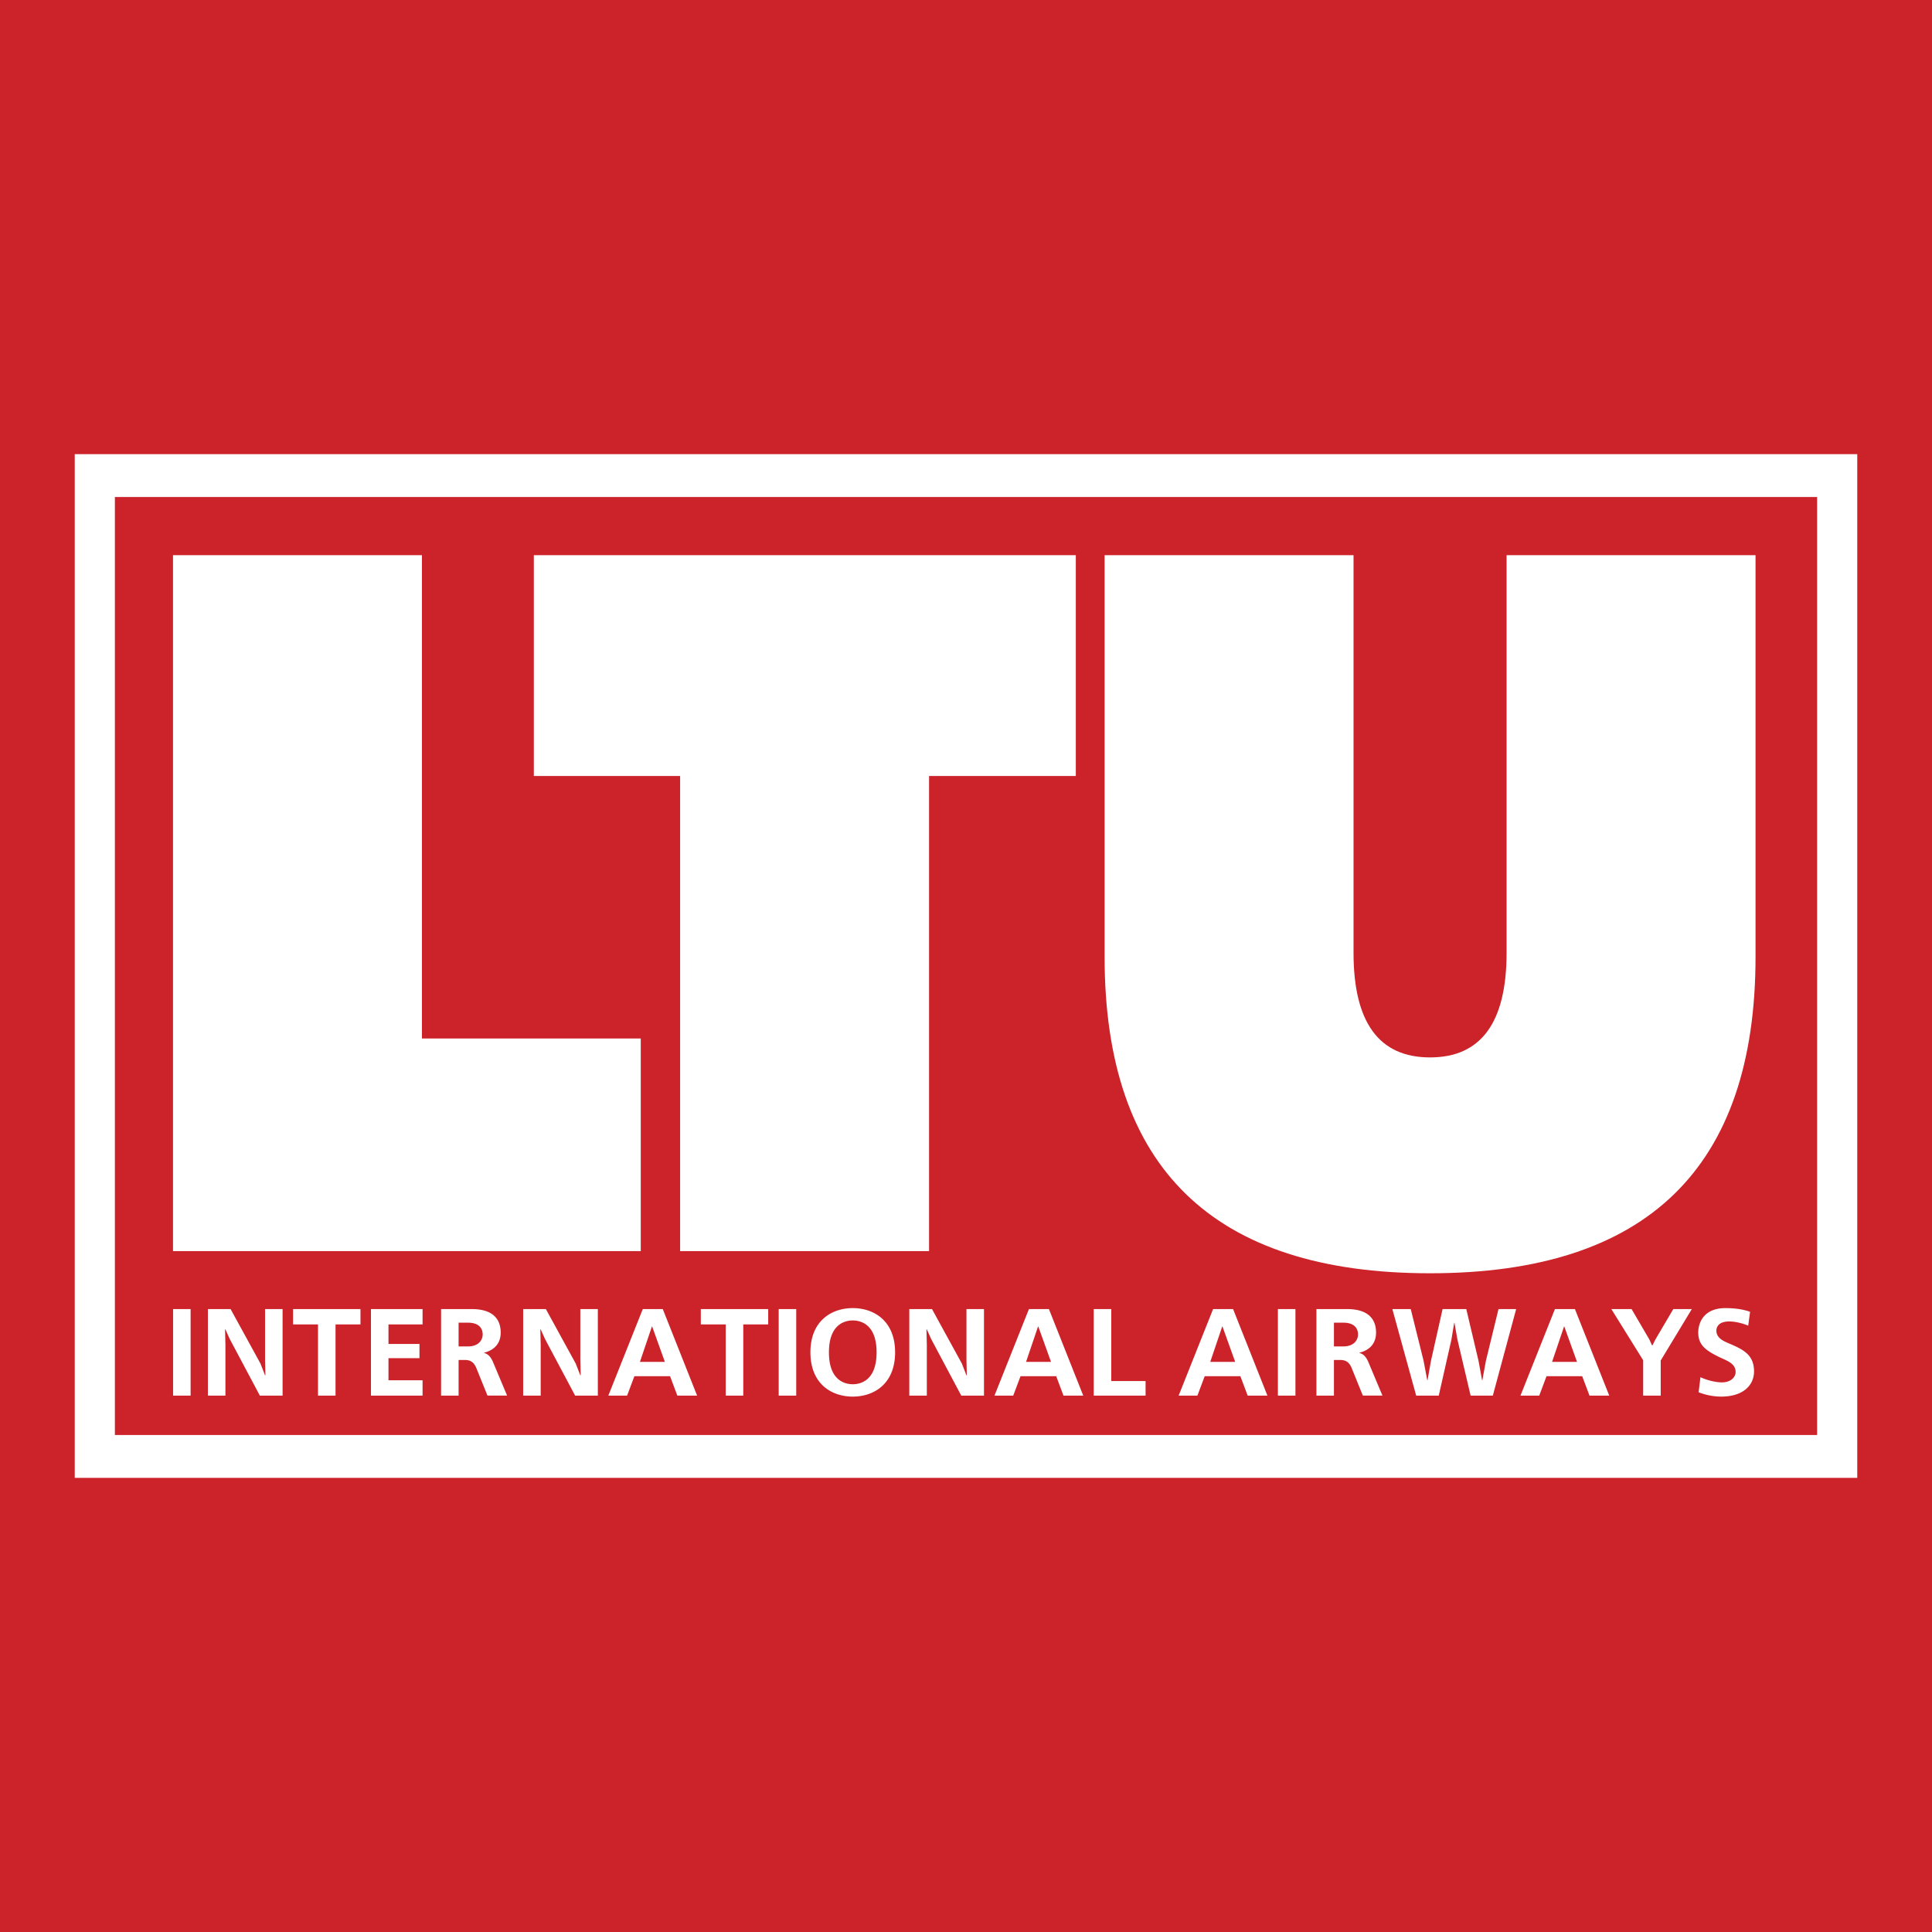
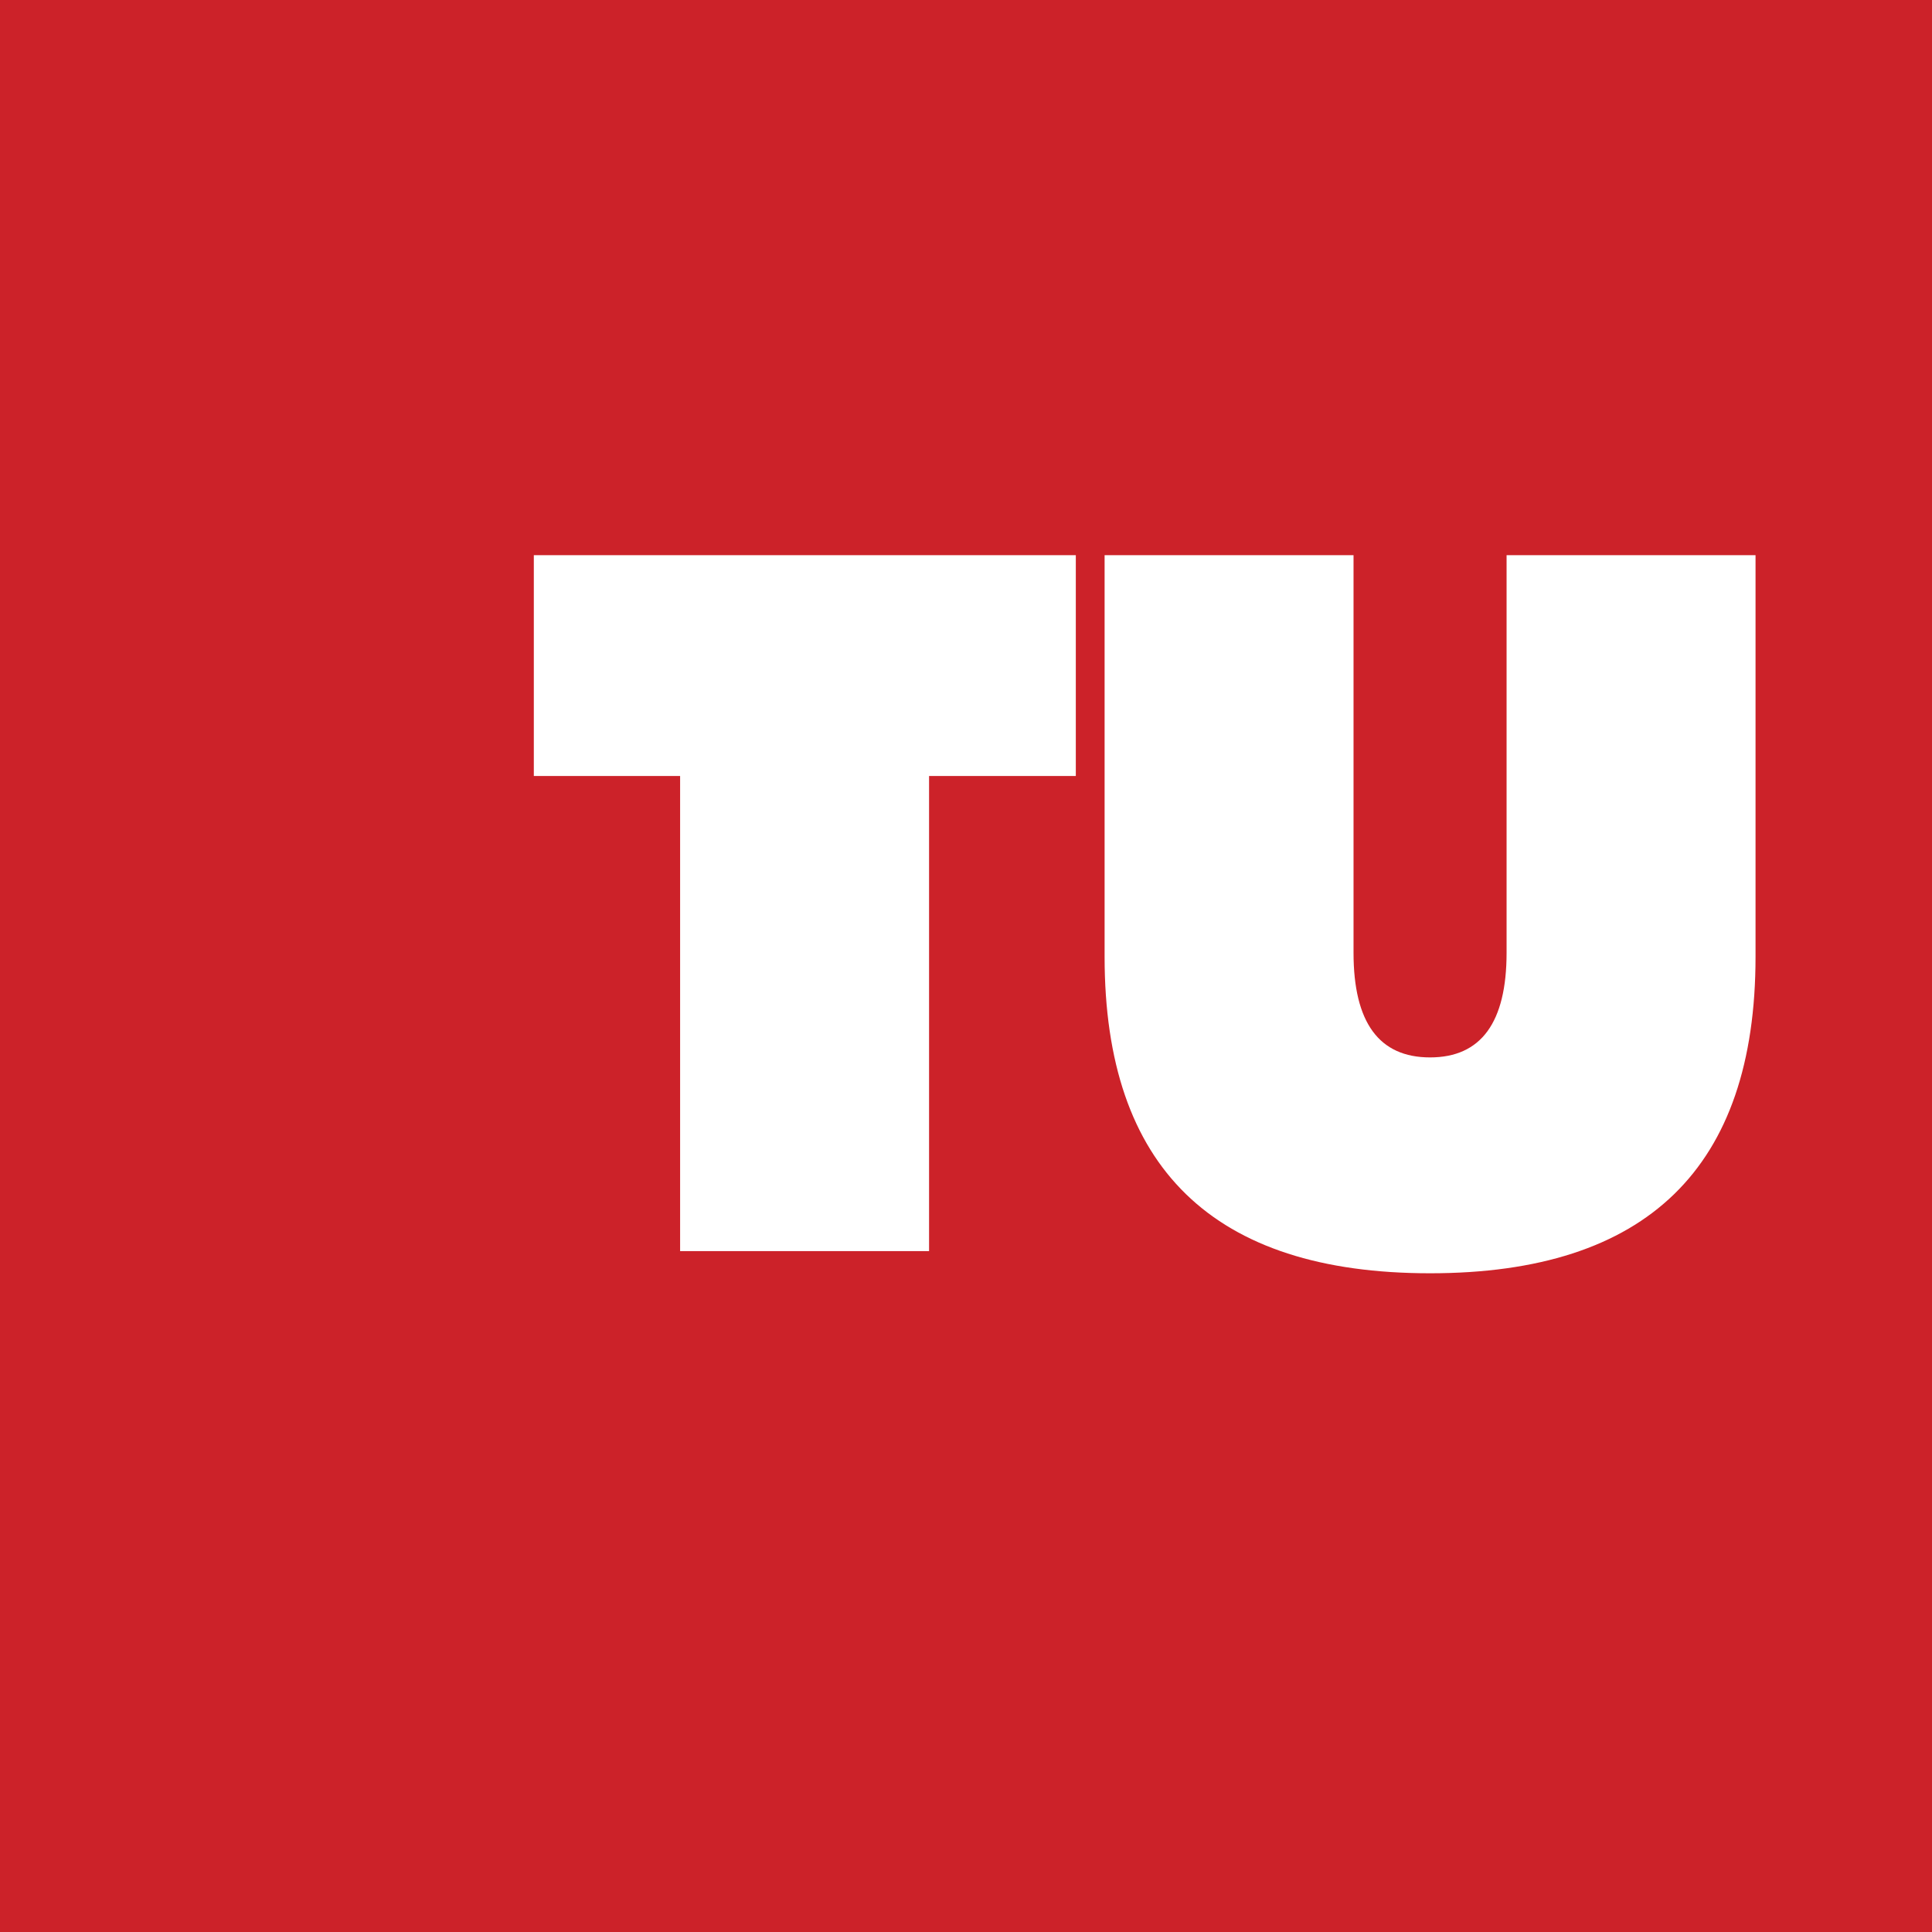
<svg xmlns="http://www.w3.org/2000/svg" width="2500" height="2500" viewBox="0 0 192.756 192.756">
  <g fill-rule="evenodd" clip-rule="evenodd">
    <path fill="#cc2229" d="M0 0h192.756v192.756H0V0z" />
-     <path fill="#fff" d="M7.457 45.31h177.842v102.137H7.457V45.31z" />
-     <path fill="#cc2229" d="M11.462 49.587h169.831v93.583H11.462V49.587z" />
    <path d="M175.15 95.458c0 21.045-10.824 31.577-32.473 31.577s-32.471-10.531-32.471-31.577V55.391h24.836V95.06c0 6.954 2.545 10.438 7.635 10.438s7.635-3.484 7.635-10.438V55.391h24.838v40.067zM107.334 77.419H92.693v47.407H67.855V77.419H53.26V55.391h54.074v22.028z" fill="#fff" />
-     <path fill="#fff" d="M63.929 124.826H17.26V55.391h24.837v48.22h21.832v21.215zM17.268 139.24h1.749v-8.633h-1.749v8.633zM20.741 130.607v8.633h1.749v-5.08l-.037-1.529h.037l.431.961 3.005 5.648h2.267v-8.633h-1.749v5.081l.036 1.529h-.036l-.456-1.17-2.981-5.44h-2.266zM29.239 130.607v1.53h2.488v7.103h1.749v-7.103h2.488v-1.53h-6.725zM37.01 130.607v8.633h5.149v-1.529h-3.4v-2.207h3.092v-1.418h-3.092v-1.949h3.4v-1.53H37.01zM44.006 130.607v8.633h1.749v-3.553h.665c.579 0 .899.297 1.108.814l1.108 2.738h1.958l-1.404-3.342c-.209-.494-.48-.814-.899-.912v-.025c.604-.148 1.663-.592 1.663-2.01 0-1.16-.591-2.344-2.894-2.344h-3.054v.001zm1.749 1.358h.936c1.379 0 1.466.887 1.466 1.172 0 .504-.357 1.195-1.466 1.195h-.936v-2.367zM52.196 130.607v8.633h1.749v-5.08l-.037-1.529h.037l.431.961 3.005 5.648h2.266v-8.633h-1.748v5.081l.037 1.529h-.037l-.456-1.17-2.981-5.44h-2.266zM64.13 130.607l-3.437 8.633h1.873l.727-1.936h3.559l.727 1.936h1.971l-3.424-8.633H64.13zm-.283 5.266l1.194-3.527h.025l1.268 3.527h-2.487zM69.919 130.607v1.53h2.488v7.103h1.749v-7.103h2.488v-1.53h-6.725zM77.69 139.24h1.749v-8.633H77.69v8.633zM85.08 130.51c-2.13 0-4.225 1.281-4.225 4.414s2.094 4.416 4.225 4.416 4.224-1.283 4.224-4.416-2.094-4.414-4.224-4.414zm0 1.232c.653 0 2.377.258 2.377 3.182 0 2.922-1.724 3.182-2.377 3.182s-2.377-.26-2.377-3.182c0-2.924 1.724-3.182 2.377-3.182zM90.721 130.607v8.633h1.749v-5.08l-.037-1.529h.037l.431.961 3.005 5.648h2.266v-8.633h-1.749v5.081l.037 1.529h-.037l-.456-1.17-2.98-5.44h-2.266zM102.656 130.607l-3.438 8.633h1.873l.727-1.936h3.559l.727 1.936h1.971l-3.424-8.633h-1.995zm-.285 5.266l1.195-3.527h.025l1.268 3.527h-2.488zM109.121 130.607v8.633h5.174v-1.455h-3.426v-7.178h-1.748zM121.031 130.607l-3.438 8.633h1.873l.727-1.936h3.559l.727 1.936h1.971l-3.424-8.633h-1.995zm-.283 5.266l1.193-3.527h.025l1.268 3.527h-2.486zM127.496 139.24h1.75v-8.633h-1.75v8.633zM131.34 130.607v8.633h1.748v-3.553h.666c.578 0 .898.297 1.107.814l1.109 2.738h1.957l-1.404-3.342c-.209-.494-.479-.814-.898-.912v-.025c.604-.148 1.664-.592 1.664-2.01 0-1.16-.592-2.344-2.895-2.344h-3.054v.001zm1.748 1.358h.936c1.381 0 1.467.887 1.467 1.172 0 .504-.357 1.195-1.467 1.195h-.936v-2.367zM149.506 130.607l-1.256 5.155-.357 1.949h-.026l-.357-1.949-1.219-5.155h-2.365l-1.158 5.155-.344 1.949h-.026l-.369-1.949-1.279-5.155h-1.836l2.377 8.633h2.254l1.267-5.611.272-1.652h.025l.295 1.652 1.319 5.611h2.216l2.329-8.633h-1.762zM155.135 130.607l-3.438 8.633h1.873l.727-1.936h3.559l.727 1.936h1.971l-3.424-8.633h-1.995zm-.283 5.266l1.193-3.527h.025l1.268 3.527h-2.486zM160.764 130.607l3.175 5.106v3.527h1.75v-3.502l3.104-5.131h-1.848l-1.785 3.034-.297.591h-.037l-.269-.591-1.774-3.034h-2.019zM169.471 138.906a6.263 6.263 0 0 0 2.24.434c2.23 0 3.289-1.148 3.289-2.518 0-1.727-1.17-2.219-2.611-2.836-.541-.234-1.145-.543-1.145-1.232 0-.357.221-.912 1.293-.912.641 0 1.379.209 1.883.418l.186-1.381c-.787-.283-1.65-.369-2.463-.369-2.242 0-2.709 1.564-2.709 2.428 0 1.223.701 1.764 1.994 2.406.789.395 1.736.641 1.736 1.541 0 .48-.443 1.035-1.379 1.035-.578 0-1.441-.197-2.131-.518l-.183 1.504z" />
  </g>
</svg>